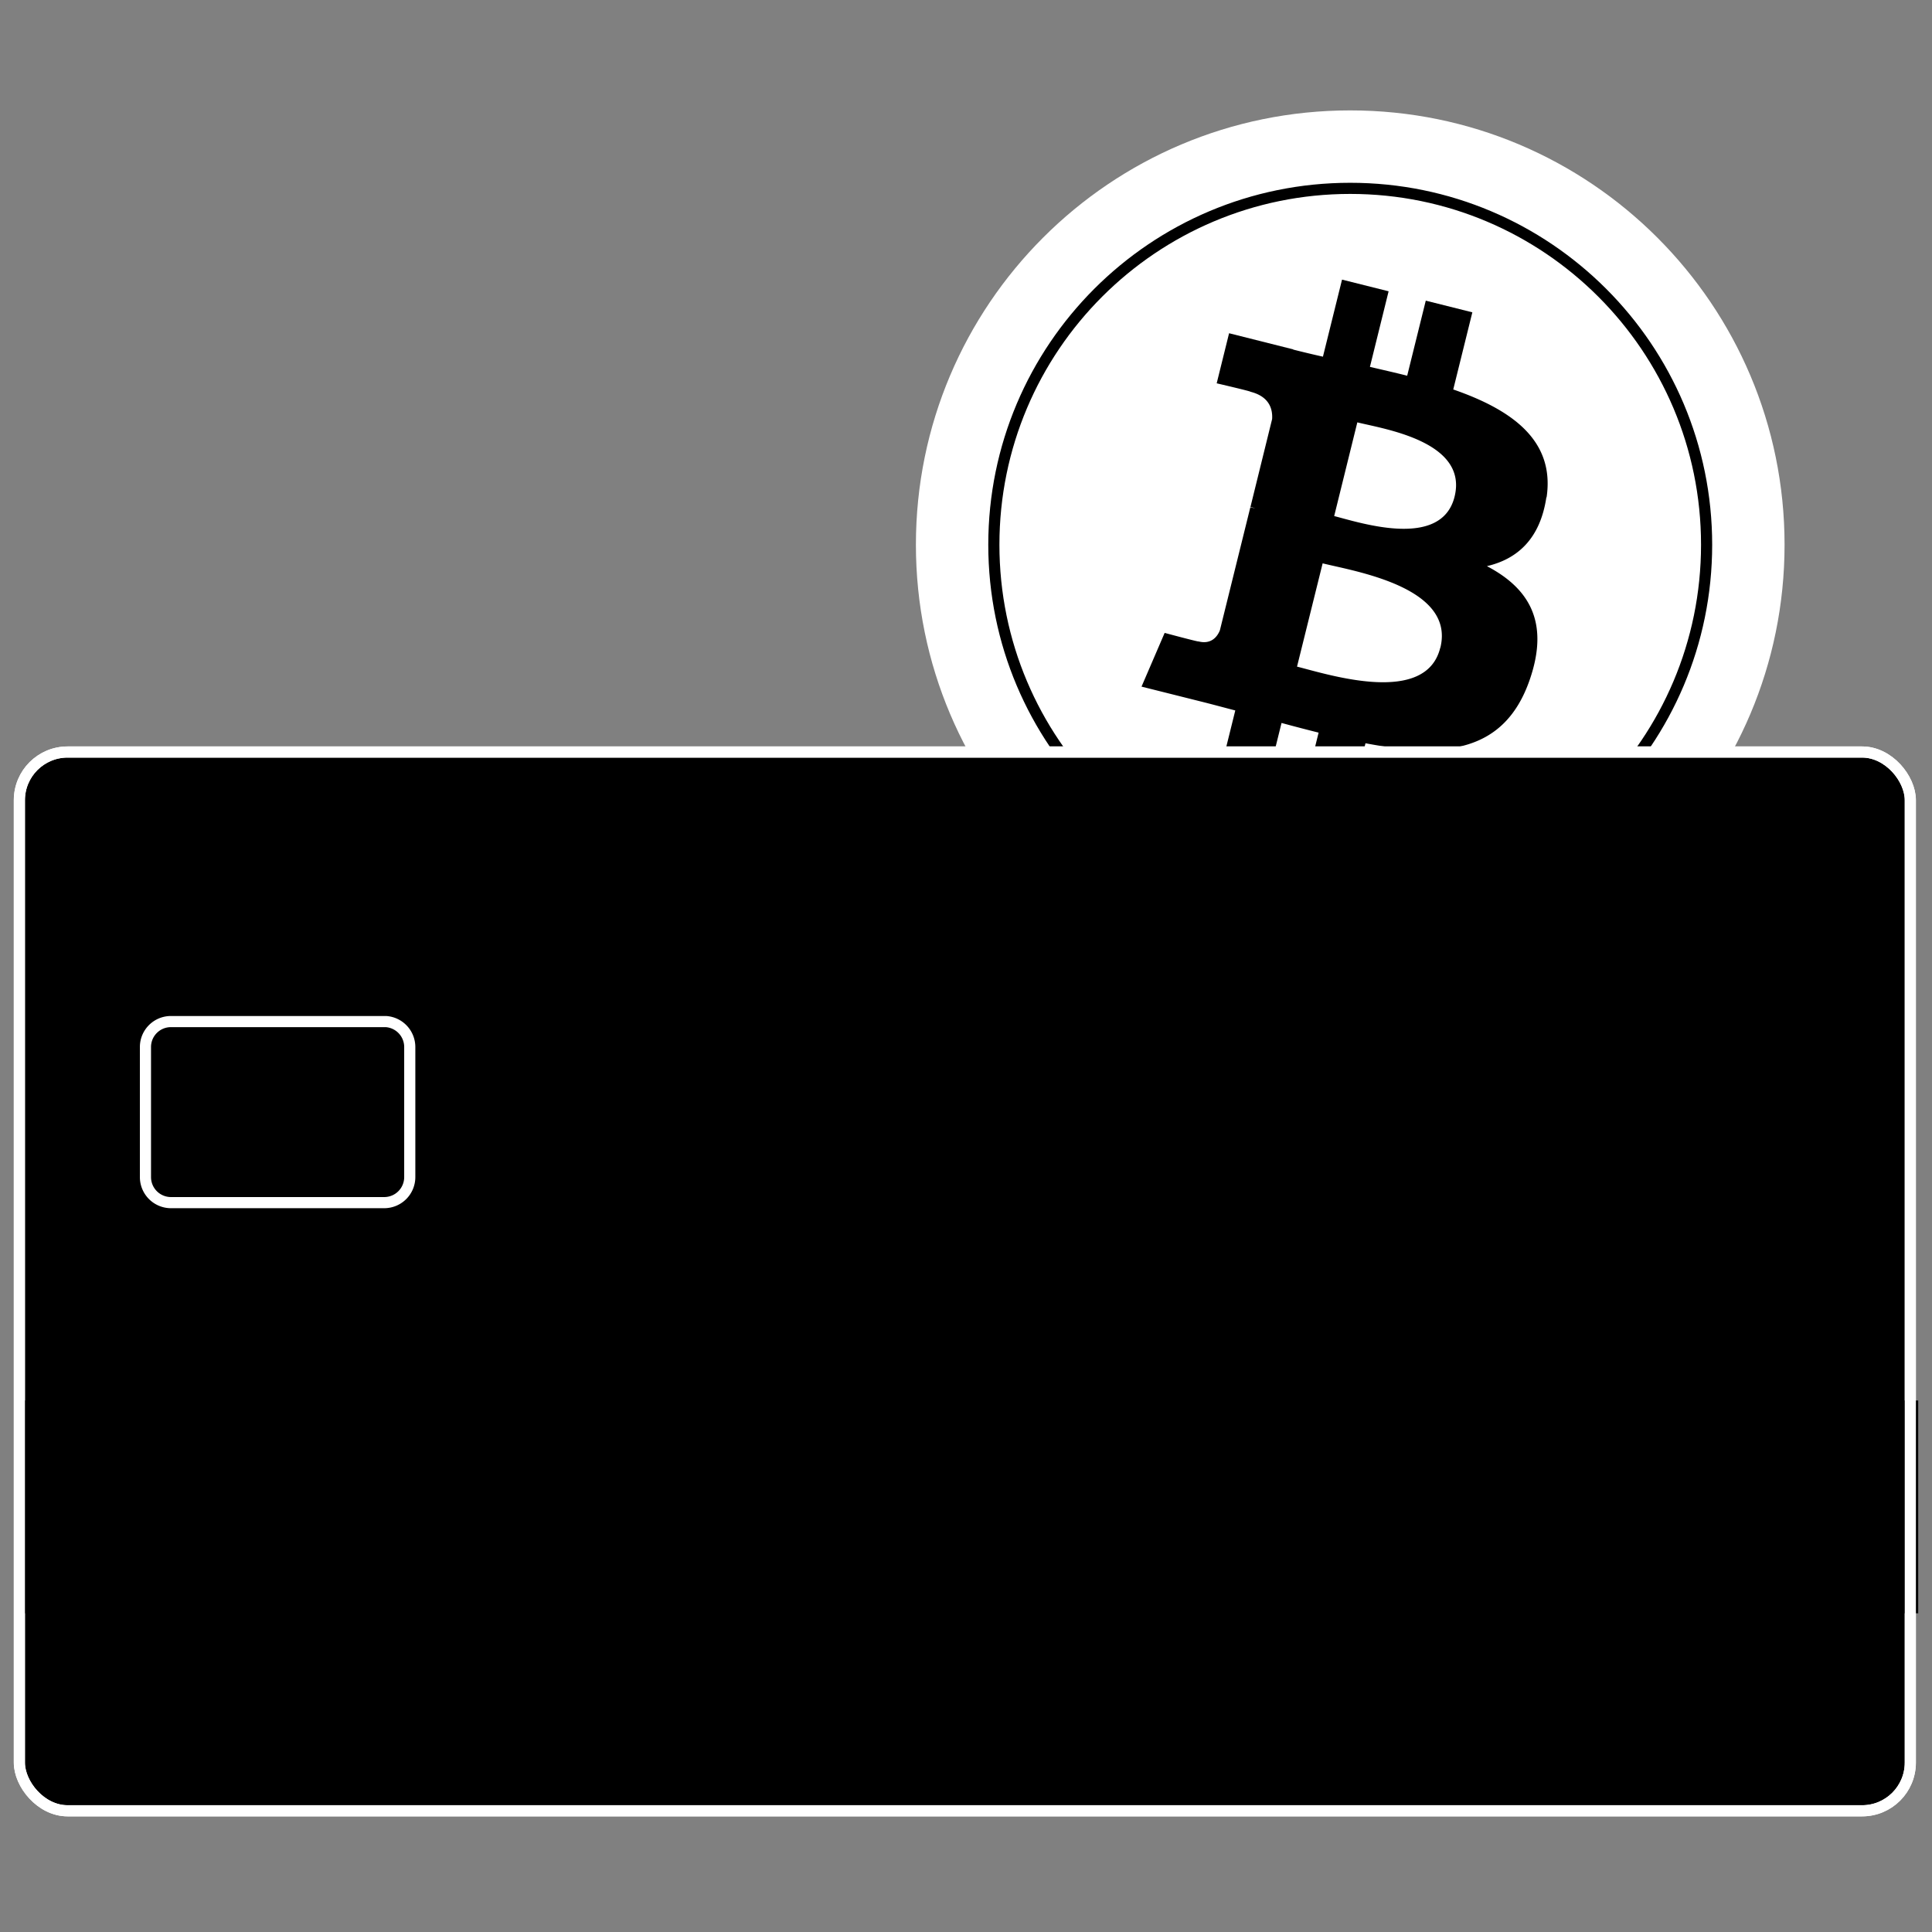
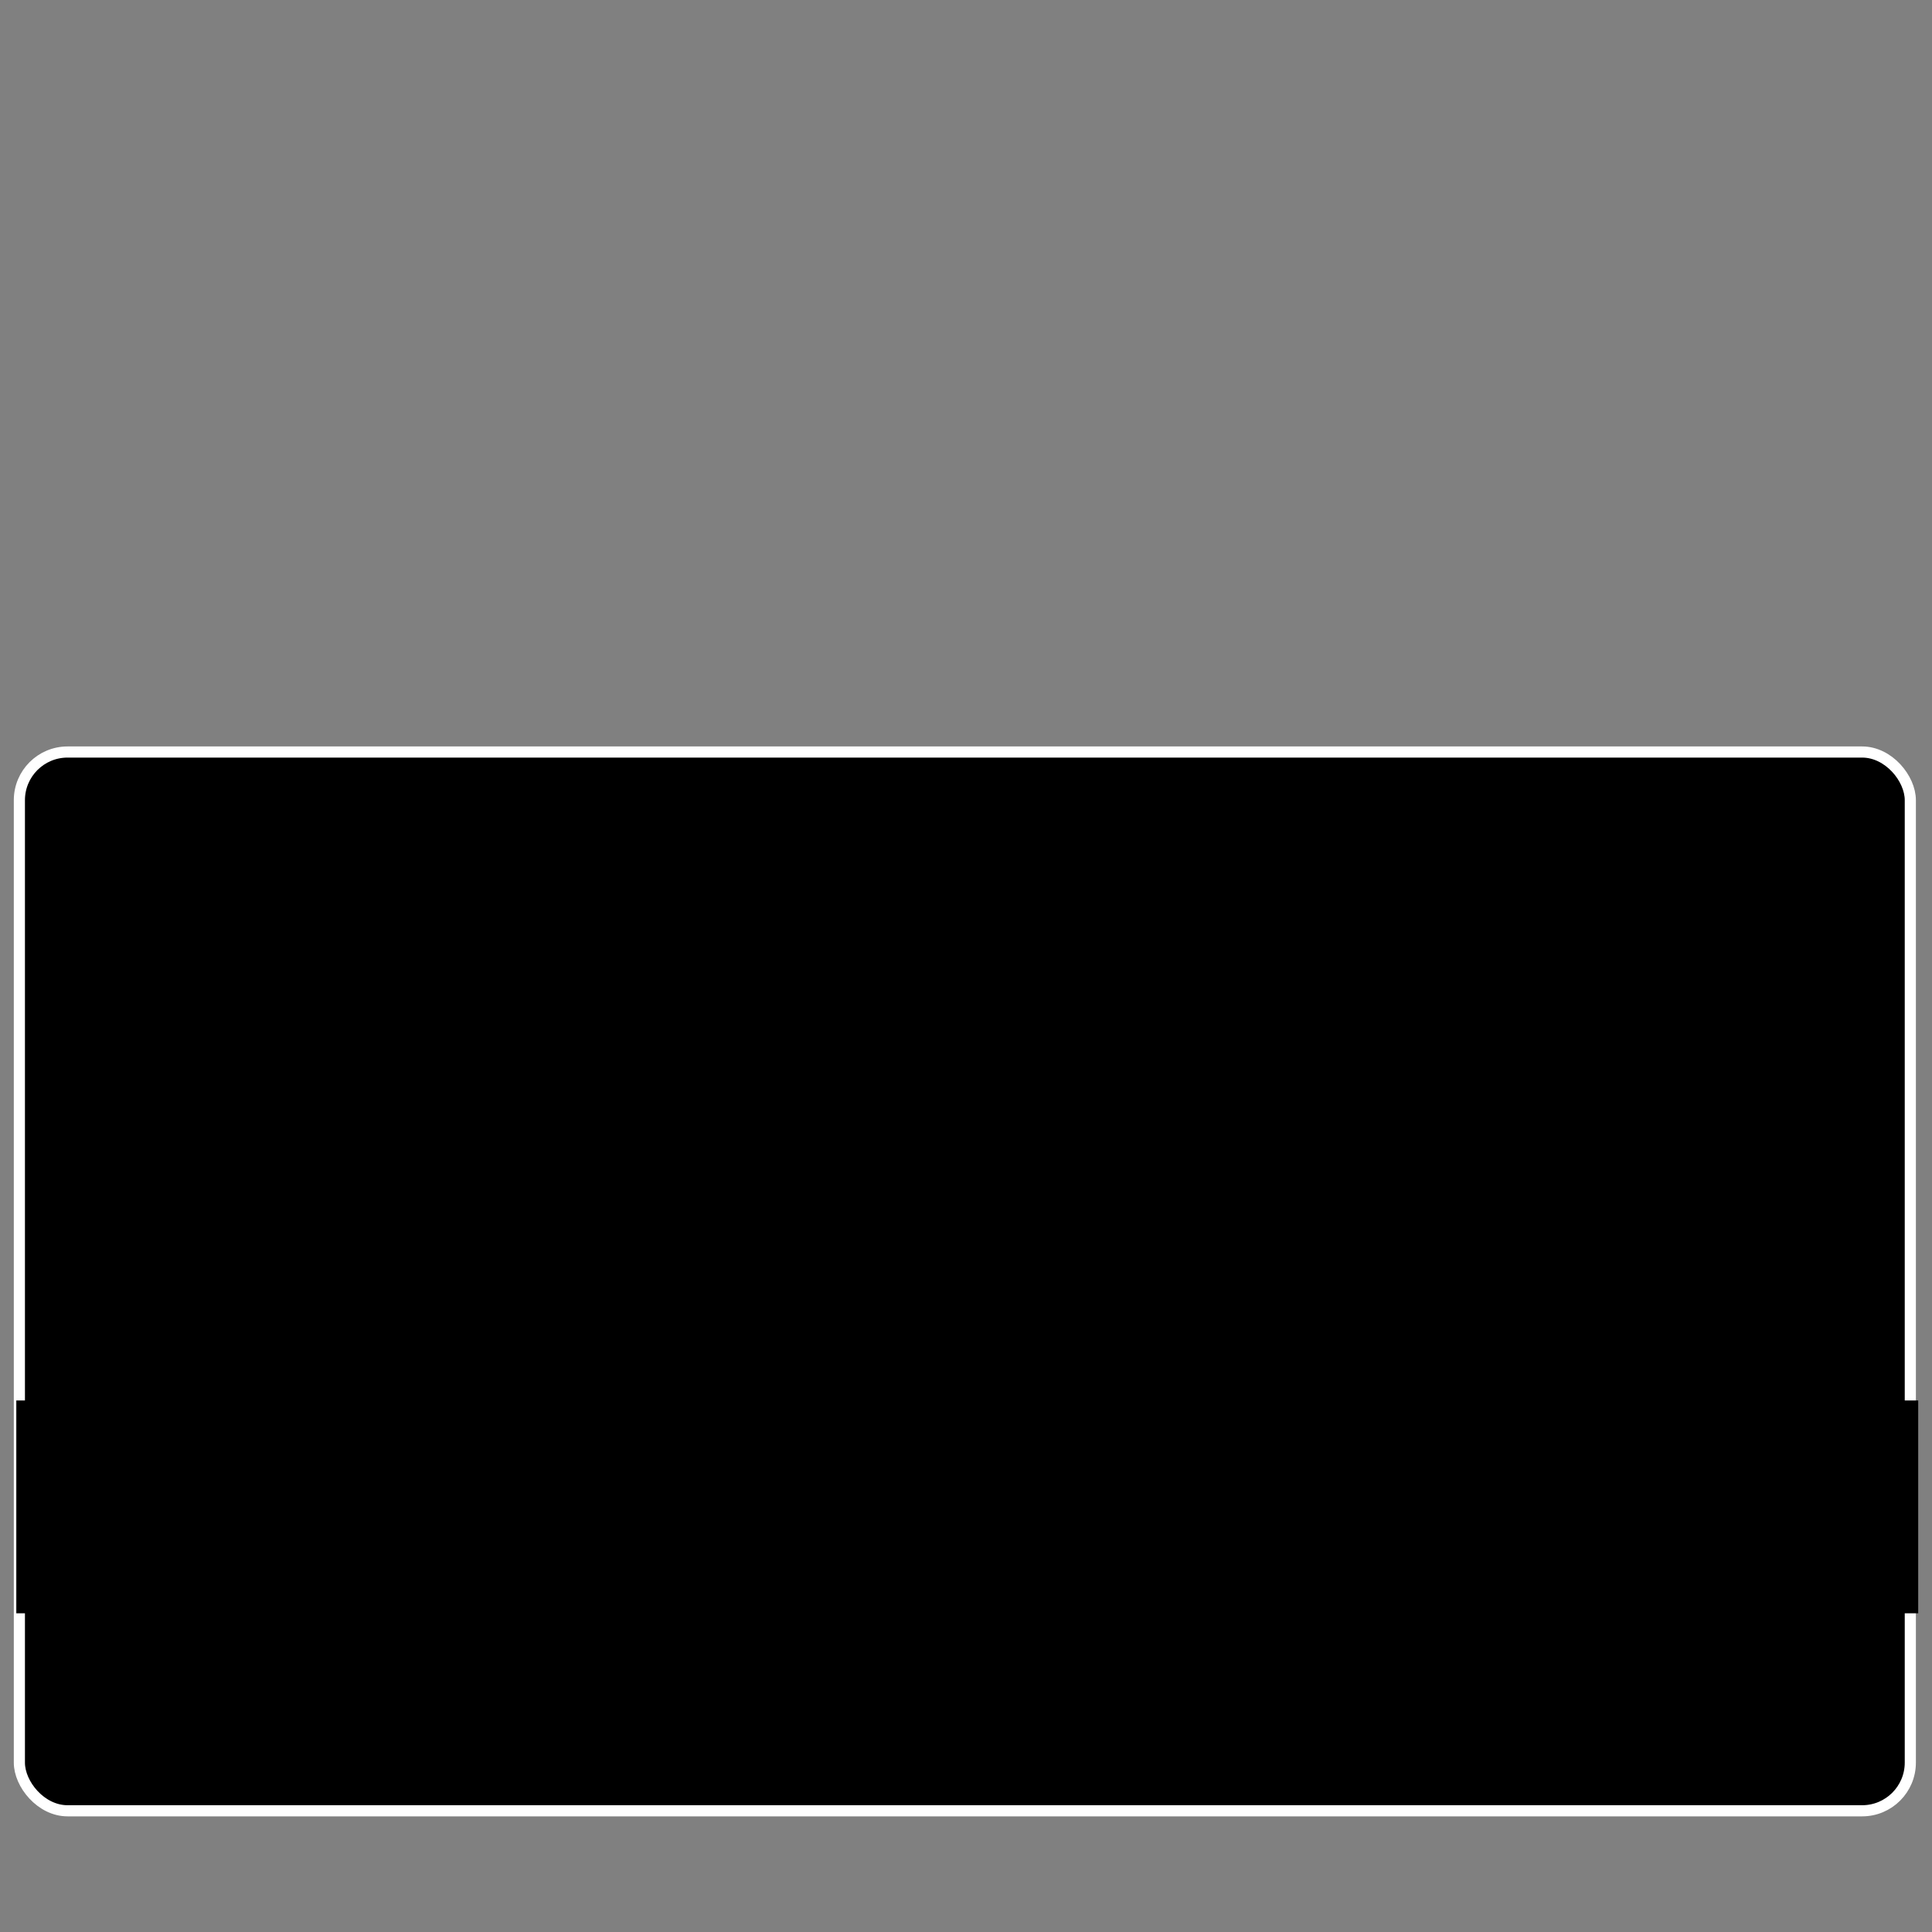
<svg xmlns="http://www.w3.org/2000/svg" width="140" height="140" fill="none">
  <rect width="100%" height="100%" fill="#808080" stroke="none" />
-   <path d="M97.842 70.947c17.383 0 31.474-14.09 31.474-31.473S115.225 8 97.842 8C80.46 8 66.37 22.091 66.37 39.474c0 17.382 14.09 31.473 31.473 31.473Z" fill="#fff" style="fill:#fff;fill-opacity:1" />
-   <path d="M97.842 65.298c14.263 0 25.825-11.562 25.825-25.824 0-14.263-11.562-25.825-25.825-25.825-14.262 0-25.824 11.562-25.824 25.825 0 14.262 11.562 25.824 25.824 25.824Z" fill="#fff" stroke="#0A0B0D" style="fill:#fff;fill-opacity:1;stroke:color(display-p3 .039 .043 .051);stroke-opacity:1" stroke-width=".807" stroke-linecap="round" stroke-linejoin="round" />
-   <path d="M112.071 36.046c.614-4.127-2.499-6.345-6.763-7.824l1.384-5.59-3.375-.846-1.347 5.44c-.89-.226-1.795-.43-2.7-.641l1.354-5.477-3.375-.846-1.384 5.584a75.59 75.59 0 0 1-2.155-.514v-.015l-4.646-1.169-.898 3.629s2.499.58 2.447.611c1.369.347 1.616 1.252 1.57 1.977l-1.57 6.368c.097.022.216.06.351.113-.112-.03-.232-.06-.359-.09l-2.207 8.917c-.165.415-.591 1.049-1.55.807.038.053-2.453-.618-2.453-.618l-1.676 3.893 4.392 1.101c.815.204 1.616.423 2.402.626l-1.4 5.651 3.367.845 1.385-5.59a136 136 0 0 0 2.686.701l-1.377 5.568 3.374.845 1.4-5.643c5.753 1.094 10.078.656 11.896-4.587 1.467-4.225-.074-6.662-3.097-8.247 2.207-.513 3.861-1.976 4.309-4.994l.015.015Zm-7.706 10.895c-1.04 4.224-8.096 1.938-10.378 1.365l1.856-7.484c2.29.573 9.622 1.712 8.529 6.118h-.007Zm1.04-10.955c-.95 3.84-6.824 1.893-8.725 1.41l1.677-6.79c1.9.475 8.035 1.373 7.048 5.38Z" fill="#0A0B0D" style="fill:color(display-p3 .039 .043 .051);fill-opacity:1" />
  <rect x="1.404" y="54.494" width="137.025" height="76.723" rx="3.491" fill="#0A0B0D" stroke="#fff" style="fill:color(display-p3 .039 .043 .051);fill-opacity:1;stroke:#fff;stroke-opacity:1" stroke-width=".807" />
-   <path d="M27.843 74.027h.12a1.85 1.85 0 0 1 1.73 1.846v9.424a1.85 1.85 0 0 1-1.85 1.85H12.39a1.85 1.85 0 0 1-1.85-1.85v-9.424c0-1.021.825-1.846 1.847-1.846h15.456Z" fill="#FF0" stroke="#fff" style="fill:color(display-p3 1 1 0);fill-opacity:1;stroke:#fff;stroke-opacity:1" stroke-width=".807" />
  <path fill="#0F5FFF" style="fill:color(display-p3 .059 .372 1);fill-opacity:1" d="M1.181 101.482H139v15.424H1.181z" />
-   <rect x="1.404" y="54.494" width="137.025" height="76.723" rx="3.491" stroke="#fff" style="stroke:#fff;stroke-opacity:1" stroke-width=".807" />
</svg>